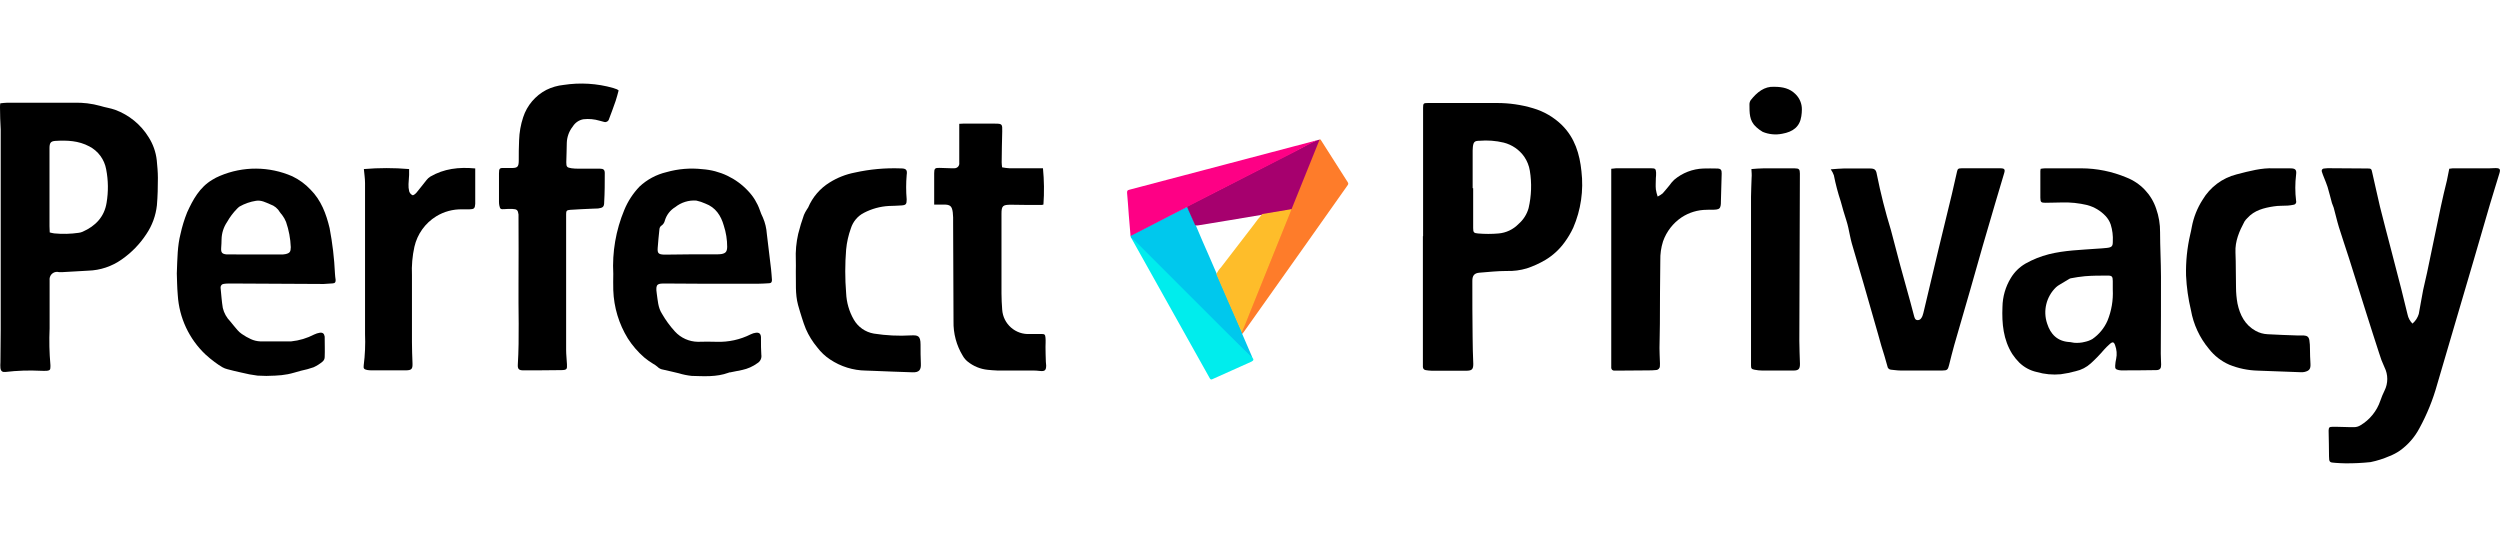
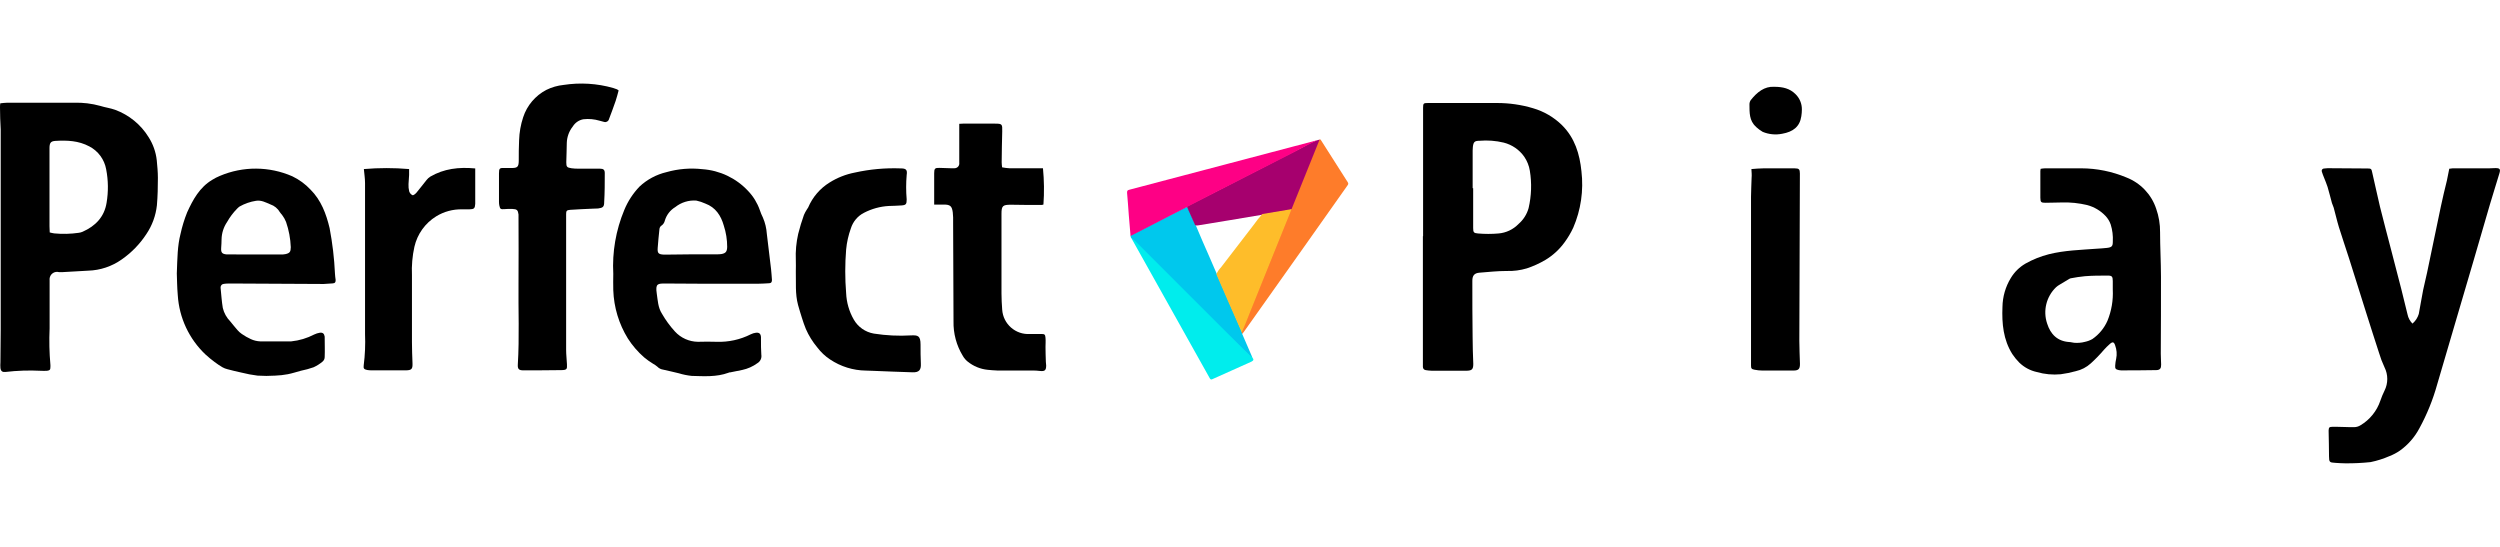
<svg xmlns="http://www.w3.org/2000/svg" id="a" width="640" height="140" viewBox="0 0 640 140">
  <path d="M364.31,60.47V27.6c0-1.16,.12-1.23,1.27-1.23h17.68c3.11,0,6.2,.44,9.18,1.33,2.79,.81,5.33,2.29,7.41,4.32,3.32,3.29,4.55,7.42,5,11.83,.58,4.91-.14,9.9-2.1,14.44-.61,1.31-1.35,2.56-2.21,3.73-1.32,1.83-3,3.37-4.93,4.53-1.5,.88-3.08,1.6-4.73,2.15-1.67,.5-3.41,.73-5.16,.67-2.32,0-4.64,.25-7,.44-1.3,.11-1.81,.76-1.8,2.1,0,4.8,0,9.6,.07,14.4,0,2.28,.09,4.56,.17,6.84,0,1.28-.27,1.71-1.56,1.75h-9.19c-.46-.02-.92-.06-1.38-.14-.45-.03-.79-.41-.77-.86V60.47h.05Zm12.69-12.29h.13v10.21c0,1.1,.17,1.29,1.25,1.38,1.74,.15,3.48,.15,5.22,0,1.95-.16,3.78-1.02,5.14-2.43,1.24-1.07,2.14-2.48,2.58-4.06,.73-3.14,.84-6.39,.32-9.57-.21-1.29-.7-2.52-1.44-3.6-1.26-1.79-3.12-3.06-5.24-3.6-2.04-.49-4.14-.65-6.23-.47-1.25,0-1.53,.32-1.68,1.58,0,.3-.05,.61-.05,.92v9.64Z" />
  <path d="M.07,26.45c.66-.06,1.19-.15,1.72-.15H19c2.25-.07,4.5,.21,6.67,.81,1.25,.4,2.58,.56,3.8,1,3.56,1.31,6.58,3.77,8.57,7,1.14,1.78,1.86,3.81,2.09,5.91,.14,1.5,.29,3,.29,4.52,0,2.32-.05,4.65-.25,7-.29,2.66-1.22,5.21-2.73,7.43-1.66,2.53-3.8,4.72-6.28,6.45-2.52,1.78-5.5,2.78-8.58,2.87-2.17,.11-4.33,.26-6.5,.37-.33,.02-.67,.02-1,0-1.02-.27-2.06,.34-2.33,1.36-.06,.24-.08,.48-.05,.73v12.31c-.14,3.13-.07,6.27,.21,9.4,.01,.15,.01,.31,0,.46,0,.73-.17,.91-.87,1-.54,.03-1.09,.03-1.63,0-3-.15-6.01-.05-9,.3-.78,.09-1.2-.19-1.3-1-.04-.5-.04-1,0-1.5,0-2.75,.06-5.5,.07-8.24V33.14C.08,31.22,0,29.36,0,27.51c0-.3,0-.61,.07-1.06ZM12.73,59.5c.38,.11,.77,.19,1.16,.25,2.08,.2,4.18,.15,6.25-.15,.34-.04,.68-.13,1-.27,3.3-1.45,5.58-3.82,6.15-7.44,.47-2.83,.44-5.72-.11-8.54-.45-2.52-2.04-4.69-4.31-5.87-2.77-1.48-5.7-1.59-8.7-1.41-1.21,.08-1.5,.53-1.5,1.88v18.44c-.04,1,.02,2,.06,3.11Z" />
  <path d="M617.59,82.84c.77-.65,1.33-1.51,1.62-2.47,.38-2,.72-4.11,1.12-6.16,.3-1.48,.7-2.94,1-4.41,1.18-5.65,2.33-11.3,3.53-16.94,.47-2.23,1-4.44,1.55-6.66,.22-1,.39-2,.6-3,.26-.05,.53-.09,.8-.1h9.19c.62,0,1.23-.07,1.85-.07,1.11,0,1.33,.28,1,1.34-.8,2.67-1.65,5.32-2.44,8-1.41,4.79-2.78,9.6-4.19,14.39-1.66,5.68-3.35,11.36-5,17-1.45,4.9-2.86,9.81-4.32,14.71-1.08,3.88-2.6,7.63-4.53,11.16-1.2,2.27-2.91,4.24-5,5.73-.83,.57-1.72,1.04-2.65,1.4-1.56,.68-3.19,1.2-4.86,1.54-2.16,.23-4.32,.33-6.49,.31-.85,0-1.7-.07-2.55-.12-1.47-.08-1.57-.2-1.59-1.64,0-2.12-.07-4.25-.1-6.38v-.35c.06-.72,.18-.84,1-.86h1c1.51,0,3,.12,4.52,.09,.58,0,1.15-.17,1.64-.48,2.38-1.42,4.18-3.64,5.07-6.27,.3-.88,.66-1.75,1.07-2.58,.95-1.89,.95-4.11,0-6-.56-1.19-1.03-2.43-1.4-3.69-1.12-3.41-2.2-6.85-3.29-10.27-1.46-4.65-2.91-9.3-4.39-13.94-.84-2.65-1.76-5.28-2.58-7.94-.51-1.66-.88-3.35-1.34-5-.11-.4-.33-.78-.45-1.19-.38-1.37-.71-2.77-1.12-4.13-.25-.81-.6-1.58-.9-2.37-.2-.5-.41-1-.56-1.52-.13-.31,.02-.66,.32-.78,.07-.03,.15-.05,.23-.05,.31-.05,.62-.07,.93-.08l10.23,.07c.87,0,1,.09,1.17,1,.68,2.94,1.31,5.89,2,8.81,.9,3.65,1.88,7.27,2.82,10.91,.87,3.37,1.76,6.74,2.62,10.11,.55,2.18,1.05,4.37,1.61,6.54,.18,.89,.62,1.7,1.26,2.34Z" />
  <path d="M522.4,43.22c.37-.07,.74-.11,1.11-.13h9.3c3.97,.01,7.89,.81,11.55,2.34,3.6,1.4,6.4,4.33,7.62,8,.68,1.93,1.02,3.96,1,6,0,3.79,.22,7.58,.23,11.37,0,6.58,0,13.16-.05,19.75,0,.92,.08,1.85,.09,2.78s-.24,1.4-1.25,1.42c-3,.06-6,.06-9,.07-.19,0-.38-.03-.57-.07-.82-.18-1-.37-.94-1.18,.03-.58,.12-1.16,.25-1.73,.24-1.14,.14-2.33-.26-3.42-.3-.92-.66-1-1.4-.33-.52,.46-1.02,.95-1.48,1.47-1.04,1.22-2.16,2.38-3.35,3.46-1.09,.99-2.41,1.68-3.85,2-1.27,.35-2.56,.62-3.87,.79-2.05,.19-4.12,0-6.1-.57-1.71-.37-3.27-1.22-4.52-2.44-.65-.66-1.24-1.38-1.75-2.15-2.33-3.7-2.7-7.83-2.53-12.07,.04-2.61,.77-5.16,2.13-7.39,.92-1.54,2.21-2.81,3.76-3.71,1.89-1.06,3.9-1.87,6-2.4,4-1,8.13-1.1,12.23-1.41,.88-.06,1.78-.1,2.66-.21,1.22-.15,1.48-.44,1.47-1.64,.08-1.47-.1-2.94-.54-4.35-.28-.82-.74-1.57-1.34-2.2-1.26-1.33-2.86-2.28-4.63-2.76-2.15-.52-4.35-.75-6.56-.68-1.4,0-2.79,.09-4.19,.08-1.12,0-1.27-.16-1.29-1.29v-6.85c0-.18,.03-.37,.07-.55Zm18.47,30.89v-2.16c0-1.16-.21-1.41-1.33-1.4-1.94,0-3.87,0-5.8,.16-1.23,.12-2.46,.3-3.67,.54-.18,.05-.36,.14-.51,.25-.76,.45-1.52,.9-2.27,1.36-.34,.19-.65,.41-.94,.67-2.5,2.4-3.39,6.03-2.28,9.31,.86,2.71,2.61,4.52,5.65,4.72,.42,0,.83,.16,1.26,.19,.46,.04,.91,.04,1.37,0,.46-.03,.92-.11,1.36-.23,.68-.14,1.33-.38,1.93-.72,1.7-1.17,3.04-2.79,3.87-4.68,1.04-2.54,1.5-5.27,1.36-8.01Z" />
  <path d="M157,70.11c-.3-5.59,.66-11.17,2.81-16.34,.91-2.23,2.24-4.26,3.9-6,1.94-1.82,4.32-3.09,6.9-3.7,2.99-.85,6.12-1.11,9.21-.76,4.46,.31,8.64,2.3,11.69,5.57,1.34,1.4,2.36,3.07,3,4.9,.22,.66,.49,1.31,.8,1.93,.57,1.32,.9,2.73,1,4.17,.38,3,.73,6,1.08,9,.11,.92,.15,1.85,.23,2.78,0,.51-.16,.83-.7,.85-1,.05-2,.13-3,.13h-5.69c-5.93,0-11.87,0-17.8-.06h-.11c-1.92,0-2.58,0-2.19,2.57,.26,1.74,.32,3.59,1.32,5.14,.94,1.65,2.06,3.18,3.34,4.58,1.51,1.65,3.64,2.6,5.88,2.63,1.59-.05,3.18-.05,4.77,0,3.04,.11,6.05-.55,8.76-1.92,.41-.21,.86-.34,1.32-.4,.85-.09,1.22,.26,1.29,1.11v.69c0,1.28,0,2.56,.09,3.82,.15,.86-.25,1.73-1,2.17-1.16,.85-2.49,1.44-3.9,1.74-1,.18-2,.42-3.08,.62-.15,0-.31,0-.45,.1-3.06,1.12-6.25,.88-9.4,.8-1.12-.12-2.22-.34-3.29-.67-1.33-.3-2.64-.65-4-.93-.58-.08-1.11-.35-1.51-.77-.35-.3-.73-.55-1.13-.77-.79-.48-1.54-1.02-2.25-1.61-1.61-1.41-3.01-3.03-4.16-4.83-2.3-3.73-3.58-7.99-3.73-12.36-.06-1.39,0-2.79,0-4.18Zm20-5h6.51c.38,0,.77-.02,1.15-.07,1.15-.2,1.46-.65,1.5-1.82,0-1.86-.29-3.7-.87-5.47-.72-2.54-2.08-4.66-4.73-5.64-.73-.33-1.5-.59-2.29-.76-1.95-.15-3.88,.45-5.41,1.67-1.28,.77-2.22,1.99-2.65,3.42-.13,.59-.49,1.1-1,1.41-.22,.2-.36,.48-.39,.78-.17,1.62-.34,3.23-.45,4.85-.1,1.33,.2,1.63,1.54,1.7h.81l6.28-.07Z" />
  <path d="M45.27,69.85c.14-3.82,.16-6.92,.94-9.95,.41-1.89,.98-3.75,1.7-5.54,1.48-3.25,3.19-6.4,6.43-8.33,.62-.39,1.27-.72,1.95-1,5.93-2.52,12.64-2.48,18.54,.1,1.76,.84,3.34,2,4.67,3.42,2.72,2.73,4,6.18,4.88,9.85,.73,3.84,1.19,7.72,1.37,11.62,0,.54,.12,1.07,.17,1.61s-.14,.9-.75,.92c-.78,0-1.55,.15-2.32,.15l-21.28-.11h-3.25c-.33,0-.67,.03-1,.08-.49,.02-.87,.43-.85,.91,0,.03,0,.06,0,.09,.18,1.73,.28,3.47,.57,5.18,.31,1.29,.97,2.47,1.9,3.42,.62,.74,1.21,1.51,1.85,2.23,.33,.38,.71,.72,1.12,1,.73,.51,1.51,.95,2.32,1.32,.74,.34,1.53,.53,2.34,.57h8c2.05-.21,4.04-.81,5.87-1.76,.45-.22,.93-.37,1.42-.45,.79-.1,1.13,.23,1.26,1,.01,.08,.01,.15,0,.23,0,1.66,.07,3.32,0,5,0,.42-.18,.82-.49,1.11-.71,.61-1.5,1.11-2.35,1.5-1.06,.37-2.14,.67-3.24,.89-1.12,.3-2.22,.67-3.36,.89-1.06,.2-2.14,.32-3.22,.36-1.51,.1-3.02,.1-4.53,0-1.38-.17-2.74-.43-4.09-.77-1.21-.26-2.42-.55-3.61-.87-.45-.11-.88-.27-1.28-.5-.69-.41-1.36-.85-2-1.34-.81-.6-1.58-1.23-2.32-1.91-4.22-3.98-6.76-9.41-7.12-15.2-.19-2.1-.19-4.27-.25-5.72Zm20-4.7h6.63c.39,.01,.77-.02,1.15-.09,1.13-.24,1.38-.61,1.39-1.77-.08-2.2-.49-4.38-1.21-6.47-.25-.63-.59-1.23-1-1.77-.17-.26-.44-.46-.58-.73-.54-.94-1.41-1.66-2.44-2-1.17-.49-2.3-1.13-3.65-.92-1.49,.23-2.93,.73-4.25,1.48-.22,.16-.42,.34-.61,.54-1,1.01-1.86,2.16-2.56,3.4-.89,1.31-1.39,2.86-1.42,4.45,0,.74-.05,1.47-.1,2.21-.07,1.17,.21,1.53,1.38,1.65h.93c2.07,.03,4.21,.02,6.34,.02Z" />
  <path d="M158.37,23.15c-.28,1-.48,1.85-.76,2.67-.54,1.57-1.12,3.13-1.71,4.68-.14,.54-.68,.86-1.22,.72-.02,0-.05-.01-.07-.02-.38-.08-.75-.18-1.12-.3-1.34-.4-2.76-.53-4.15-.37-1.12,.2-2.1,.87-2.7,1.84-.95,1.19-1.49,2.66-1.54,4.18,0,1.67-.11,3.33-.13,5,0,1.15,.16,1.34,1.3,1.52,.57,.08,1.15,.11,1.73,.11h5.58c.92,0,1.25,.3,1.24,1.17,0,2.47,0,4.95-.15,7.42,0,1.19-.35,1.44-1.56,1.6-.46,.05-.93,0-1.39,.05-1.93,.09-3.87,.16-5.79,.3-.88,.07-1,.29-1,1.1v34.72c0,1.24,.15,2.47,.21,3.71s0,1.47-1.41,1.5c-2.13,.06-4.26,0-6.39,.06h-3.37c-1.12,0-1.48-.33-1.41-1.48,.43-7,.1-14,.18-21,.06-5.53,0-11.07,0-16.6,.02-.27,.02-.54,0-.81-.15-1.14-.39-1.38-1.56-1.43-.69-.03-1.39-.01-2.08,.05-.91,.06-1.08,0-1.27-.93-.06-.3-.09-.61-.09-.92v-7.32c0-1.3,.16-1.42,1.51-1.36h1.75c1.47,0,1.77-.32,1.8-1.77,0-1.78,0-3.56,.09-5.34,.06-2,.41-3.98,1.04-5.88,.98-3.02,3.11-5.53,5.92-7,1.39-.69,2.89-1.12,4.44-1.28,4.23-.65,8.55-.39,12.67,.78,.34,.1,.67,.21,1,.35,.15,.08,.28,.17,.41,.28Z" />
-   <path d="M468.67,43.35c1.29-.09,2.33-.21,3.36-.22h6.63c1.24,0,1.61,.29,1.81,1.5,.96,4.82,2.17,9.58,3.61,14.28,.81,3,1.56,6,2.37,9,.86,3.17,1.76,6.34,2.63,9.51,.31,1.12,.57,2.25,.89,3.36,.15,.51,.25,1.16,.94,1.17s1-.51,1.24-1.07c.16-.47,.3-.96,.4-1.45,1.24-5.21,2.45-10.41,3.72-15.67,1.12-4.71,2.28-9.4,3.42-14.1,.46-1.91,.88-3.83,1.31-5.74,.16-.69,.3-.82,1.16-.84h9.89c1.13,0,1.32,.28,1,1.31-.79,2.59-1.56,5.18-2.32,7.79-1,3.53-2.08,7-3.1,10.59-1.09,3.79-2.15,7.6-3.24,11.39-1.36,4.73-2.75,9.44-4.1,14.17-.49,1.71-.9,3.44-1.34,5.17-.28,1.14-.5,1.35-1.66,1.35h-10.81c-.77,0-1.54-.14-2.31-.2-.52,0-.95-.39-1-.91-.47-1.76-1-3.48-1.55-5.22-.29-1-.56-2-.84-3-1.24-4.32-2.46-8.63-3.71-12.94-1-3.42-2-6.82-3-10.24-.38-1.34-.6-2.72-.91-4.08-.14-.6-.29-1.2-.48-1.78-.53-1.62-1-3.24-1.44-4.89-.73-2.2-1.32-4.44-1.77-6.71-.19-.54-.46-1.06-.8-1.53Z" />
  <path d="M239.15,52.37v-8c0-1.24,.2-1.43,1.41-1.39l2.79,.09c.33,.02,.67,.02,1,0,.67,0,1.23-.53,1.23-1.21,0-.07,0-.14-.01-.2v-9.96c.42,0,.68-.05,.94-.05h8.25c1.8,0,1.86,.15,1.81,2-.08,2.63-.11,5.26-.14,7.89,.01,.43,.05,.87,.11,1.3,.63,.12,1.28,.2,1.92,.24h8.54c.3,3.08,.34,6.19,.12,9.28-.13,.05-.26,.09-.4,.11-2.63,0-5.27,0-7.9-.06-2.13,0-2.44,.27-2.44,2.36v20.32c0,1.39,.08,2.78,.18,4.17,.24,3.69,3.43,6.49,7.13,6.24h2.96c.78,0,.93,.15,1,1s0,1.55,0,2.32c0,1.27,.05,2.54,.09,3.82,0,.31,.08,.61,.08,.92,0,1.25-.36,1.55-1.63,1.4-.58-.07-1.16-.1-1.74-.11h-9.19c-.81,0-1.61-.13-2.43-.18-1.86-.19-3.63-.92-5.09-2.09-.51-.41-.94-.91-1.26-1.48-1.63-2.66-2.45-5.74-2.38-8.86l-.1-25.32c.03-.85,0-1.7-.09-2.55-.21-1.61-.66-2-2.28-2h-2.48Z" />
  <path d="M203.73,69.46c0-1,.05-1.93,0-2.9-.1-2.25,.11-4.5,.61-6.69,.41-1.64,.9-3.26,1.47-4.85,.21-.49,.46-.96,.76-1.41,.12-.15,.23-.32,.32-.49,1.12-2.65,3.04-4.89,5.49-6.4,1.97-1.24,4.16-2.1,6.44-2.54,3.86-.86,7.82-1.22,11.77-1.07,1.35,0,1.73,.35,1.52,1.68-.18,2.08-.18,4.18,0,6.26,0,1.18-.16,1.46-1.32,1.54s-2.17,.11-3.26,.14c-2.21,.12-4.37,.72-6.34,1.74-1.62,.82-2.83,2.27-3.37,4-.63,1.75-1.04,3.57-1.21,5.42-.3,3.71-.3,7.43,0,11.14,.1,2.37,.76,4.69,1.94,6.75,1.09,1.92,2.98,3.25,5.16,3.62,3.14,.49,6.33,.65,9.51,.46,1.7-.06,2.45,0,2.44,2.39,0,1.63,0,3.25,.08,4.87s-.49,2.24-2.11,2.19c-3.4-.09-6.81-.25-10.22-.38-.58,0-1.16-.06-1.74-.06-3.27-.04-6.45-1.03-9.17-2.85-1.26-.83-2.37-1.88-3.28-3.09-1.19-1.42-2.18-3.01-2.92-4.71-.36-.94-.73-1.87-1-2.82s-.72-2.21-1-3.33c-.77-2.87-.49-5.75-.57-8.61Z" />
-   <path d="M582,43.1h4.34c1.28,0,1.63,.35,1.46,1.61-.27,2.23-.27,4.47,0,6.7,.14,.4-.08,.83-.47,.97-.05,.02-.1,.03-.15,.03-.49,.11-.99,.18-1.49,.22-1.2,.08-2.41,0-3.59,.2-2.52,.38-5,1-6.78,3-.28,.26-.53,.56-.74,.89-1.32,2.47-2.43,5-2.3,7.91s.06,6,.14,8.94c0,1.39,.13,2.78,.38,4.15,.62,2.93,1.9,5.47,4.68,7,.92,.5,1.95,.79,3,.84,2.56,.15,5.11,.23,7.67,.32h1.62c.88,.06,1.28,.36,1.43,1.23,.11,.73,.16,1.46,.15,2.2,0,1.27,.06,2.55,.13,3.82s-.25,1.78-1.49,2.08c-.3,.07-.61,.09-.92,.08-3.71-.13-7.43-.29-11.14-.41-2.48-.07-4.92-.58-7.22-1.51-2.06-.9-3.86-2.3-5.24-4.08-2.37-2.84-3.95-6.25-4.59-9.89-.69-2.9-1.11-5.85-1.25-8.83-.09-3.56,.27-7.13,1.08-10.6,.14-.6,.28-1.21,.38-1.82,.46-2.49,1.4-4.87,2.77-7,1.92-3.24,5.06-5.59,8.71-6.51,3.28-.86,6.55-1.71,9.43-1.54Z" />
-   <path d="M412.45,43.21c.47,0,.85-.13,1.22-.13h9.07c1,0,1.16,.15,1.22,1.12,0,.46,0,.92-.06,1.39,0,1-.1,1.93,0,2.89,.1,.63,.25,1.24,.46,1.84,.46-.22,.89-.5,1.29-.82,.61-.64,1.12-1.37,1.69-2,.37-.54,.79-1.03,1.26-1.48,2.09-1.77,4.71-2.78,7.45-2.88,1.16,0,2.32-.06,3.48,0,1,0,1.25,.36,1.22,1.29-.07,2.39-.14,4.79-.2,7.18,0,.31,0,.63-.05,.93-.11,.73-.4,1-1.13,1.1s-1.63,0-2.44,.07c-2.29,0-4.54,.68-6.45,1.94-2.2,1.48-3.86,3.63-4.74,6.13-.51,1.59-.74,3.25-.7,4.91-.1,5.42-.07,10.84-.11,16.26,0,2-.09,4.1-.1,6.15,0,1.12,.07,2.24,.1,3.36,.03,.42,.03,.85,0,1.27,0,.55-.45,1-1,1-.66,.07-1.33,.1-2,.09l-8,.06h-.7c-.4,.01-.74-.31-.75-.71V43.22h-.03Z" />
  <path d="M121.66,43.12v9.07c-.08,1.17-.29,1.37-1.51,1.4h-1.86c-2.33-.05-4.63,.57-6.62,1.79-2.83,1.74-4.84,4.55-5.58,7.79-.53,2.39-.74,4.83-.63,7.27v17.07c0,1.81,.07,3.63,.14,5.45,.06,1.51-.22,1.84-1.76,1.85s-3.18,0-4.77,0h-3.83c-.42,0-.83-.02-1.24-.09-.82-.17-1-.4-.89-1.2,.34-2.65,.45-5.33,.34-8,0-12.89,0-25.78,0-38.67,0-1.19-.2-2.38-.3-3.57,3.85-.33,7.73-.33,11.58,0v1.53c0,.78-.15,1.55-.15,2.32-.03,.62,.02,1.24,.17,1.84,.13,.44,.44,.8,.85,1,.24,.08,.73-.33,1-.63,.9-1.07,1.73-2.19,2.61-3.27,.26-.34,.58-.62,.94-.85,3.49-2.04,7.3-2.5,11.51-2.1Z" />
  <path d="M448.36,43.28c1-.07,2-.18,3-.18h8.13c1.05,0,1.28,.25,1.28,1.32-.05,14.27-.09,28.55-.14,42.82,0,2,.11,3.94,.16,5.91,0,1.28-.33,1.69-1.62,1.71h-8c-.67,0-1.34-.08-2-.21-.78-.14-.91-.34-.91-1.09V50.39c0-1.62,.12-3.24,.15-4.87,.07-.68,0-1.4-.05-2.24Z" />
  <path d="M454.19,22.22c2.24,0,4,.44,5.42,1.84,1.08,1.03,1.69,2.46,1.67,3.96,0,.58-.05,1.16-.14,1.73-.39,2.68-2.11,4-4.9,4.49-1.68,.34-3.42,.17-5-.49-.59-.35-1.15-.76-1.65-1.22,0,0,0-.07-.07-.09-1.74-1.55-1.64-3.64-1.66-5.68-.01-.39,.1-.77,.31-1.1,1.61-2.05,3.53-3.59,6.02-3.44Z" />
  <path d="M289.67,61.02c-.17-.16-.26-.38-.25-.61,.11-.28,.39-.36,.62-.48,3.12-1.58,6.21-3.22,9.36-4.75,1.23-.6,2.41-1.32,3.65-1.9,.21-.13,.45-.22,.7-.27,.34,0,.42,.3,.53,.54,.63,1.34,1.15,2.74,1.81,4.06,1.12,2.76,2.36,5.47,3.54,8.2,.63,1.47,1.26,2.94,1.91,4.41,2.06,4.73,4.12,9.45,6.17,14.18l.29,.62c.05,.15,.05,.31,0,.46,.81,1.86,1.62,3.73,2.42,5.6,.07,.17,.13,.35,.19,.52-.36,.07-.51-.24-.7-.43-9.82-9.56-19.4-19.36-29.11-29-.35-.43-.8-.79-1.13-1.15Z" style="fill:#00c8ed;" />
  <path d="M318,85.46l-.15-.4c0-.31,.08-.62,.23-.9,2.6-6.4,5.18-12.8,7.75-19.21,1.54-3.82,3.07-7.63,4.62-11.44,2.3-5.68,4.57-11.38,6.88-17.06,.11-.26,.27-.51,.46-.72,.25-.14,.32,.06,.42,.22,2.27,3.57,4.53,7.15,6.82,10.71,.23,.36,.1,.56-.08,.82-3.69,5.19-7.35,10.38-11,15.57l-15.59,22-.36,.41Z" style="fill:#fe7c2a;" />
  <path d="M337.82,35.73c-.76,1.88-1.52,3.75-2.27,5.63l-4.91,12.18c-.26,.21-.58,.33-.92,.33-2.2,.36-4.39,.76-6.59,1.1-5.46,.92-10.92,1.85-16.38,2.72-.26,.08-.55,.06-.8-.05-.6-1.35-1.2-2.71-1.82-4.07-.08-.19-.08-.46-.36-.52,0-.29,.26-.29,.42-.38l12.69-6.49c3.74-1.91,7.5-3.82,11.23-5.76,2.26-1.18,4.57-2.24,6.78-3.5,.73-.39,1.49-.72,2.27-1l.66-.19Z" style="fill:#a6006e;" />
  <path d="M337.16,35.9c-2,1-3.91,2-5.87,3.06l-13.47,6.88-11.23,5.75c-.95,.48-1.89,1-2.83,1.46l-13.56,6.97-.78,.39c-.15-1.78-.31-3.57-.45-5.36s-.26-3.79-.44-5.68c0-.51,.07-.67,.55-.79,8.54-2.24,17.08-4.49,25.61-6.75l22.11-5.83c.12-.07,.2-.08,.36-.1Z" style="fill:#fe0085;" />
  <path d="M289.67,61.02c.38,.19,.71,.44,1,.75,8.82,8.83,17.65,17.66,26.5,26.49,1.13,1.13,2.25,2.28,3.47,3.32,.35,.44,.31,.7-.27,1-3.31,1.46-6.61,3-9.92,4.45-.3,.14-.51,.23-.74-.18-6.64-11.89-13.29-23.76-19.94-35.63-.04-.07-.07-.13-.1-.2Z" style="fill:#00eded;" />
  <path d="M323.16,54.79l7.48-1.25-4.11,10.19c-2.18,5.4-4.36,10.8-6.53,16.21-.7,1.71-1.32,3.45-2.12,5.12-1.16-2.64-2.33-5.28-3.49-7.93-1-2.3-2-4.61-3-6.92,.28-.65,.68-1.25,1.18-1.76,2.77-3.62,5.54-7.23,8.33-10.83,.69-.99,1.45-1.93,2.26-2.83Z" style="fill:#febd2a;" />
</svg>